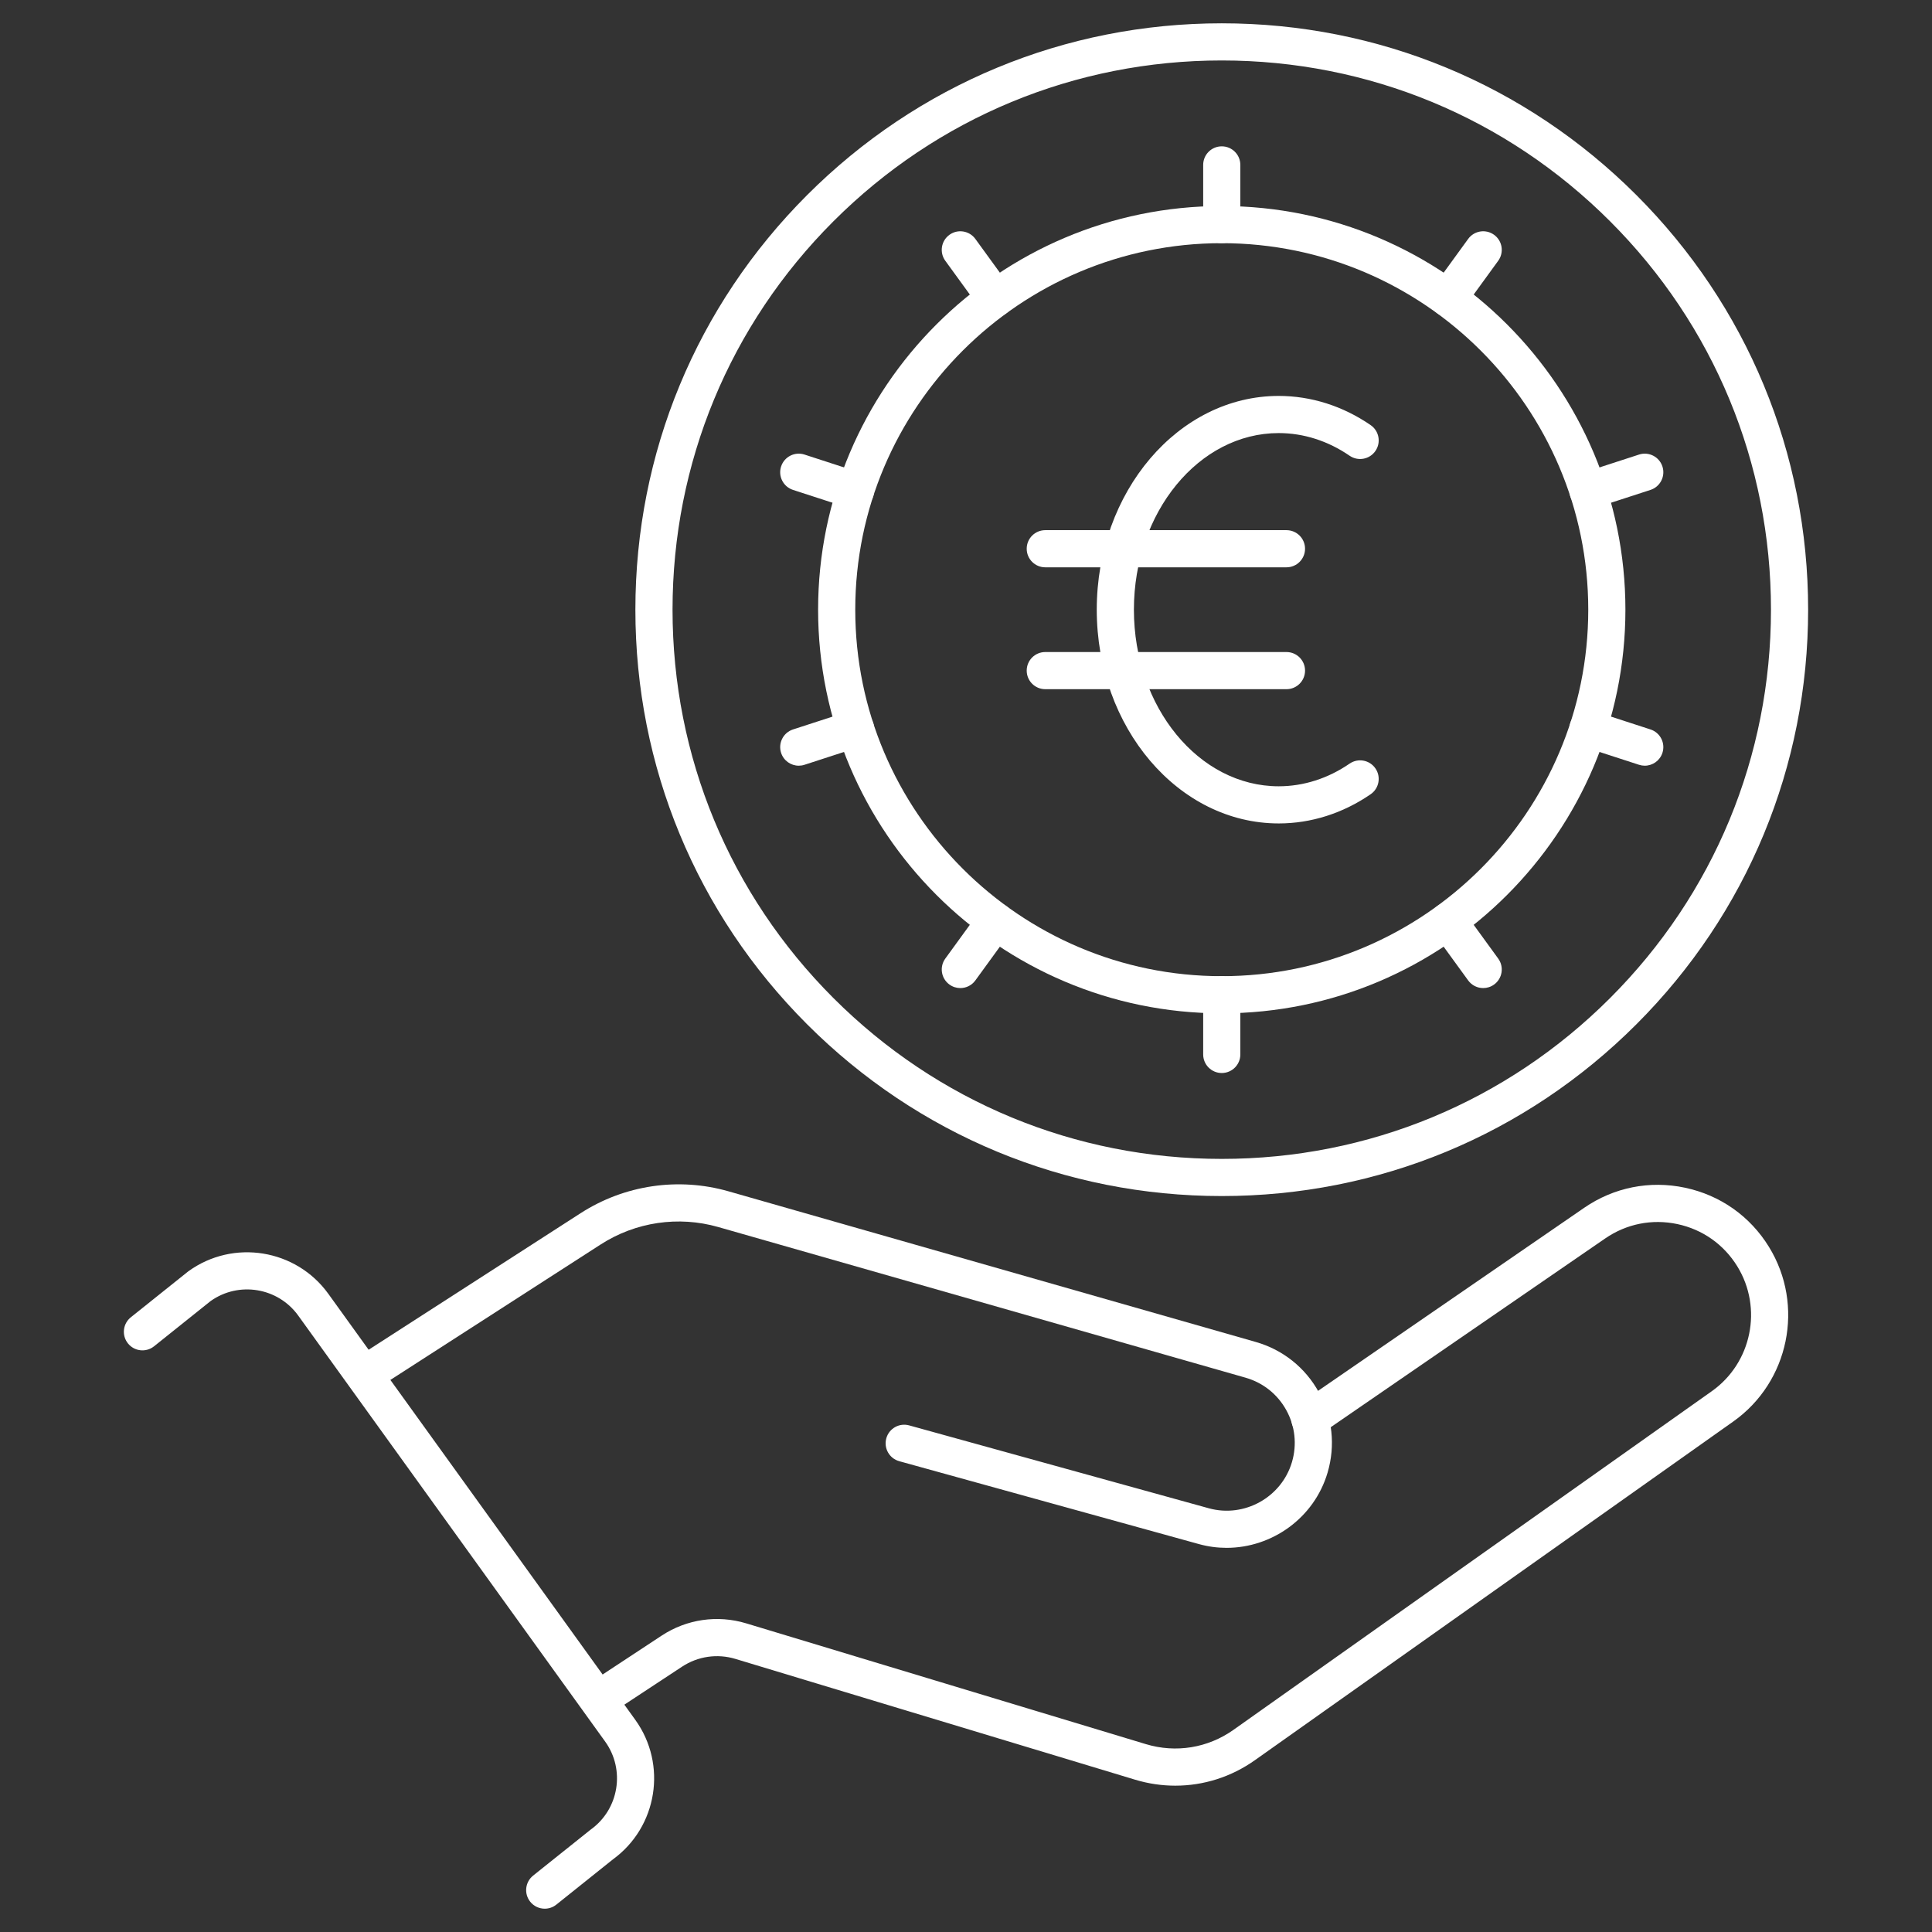
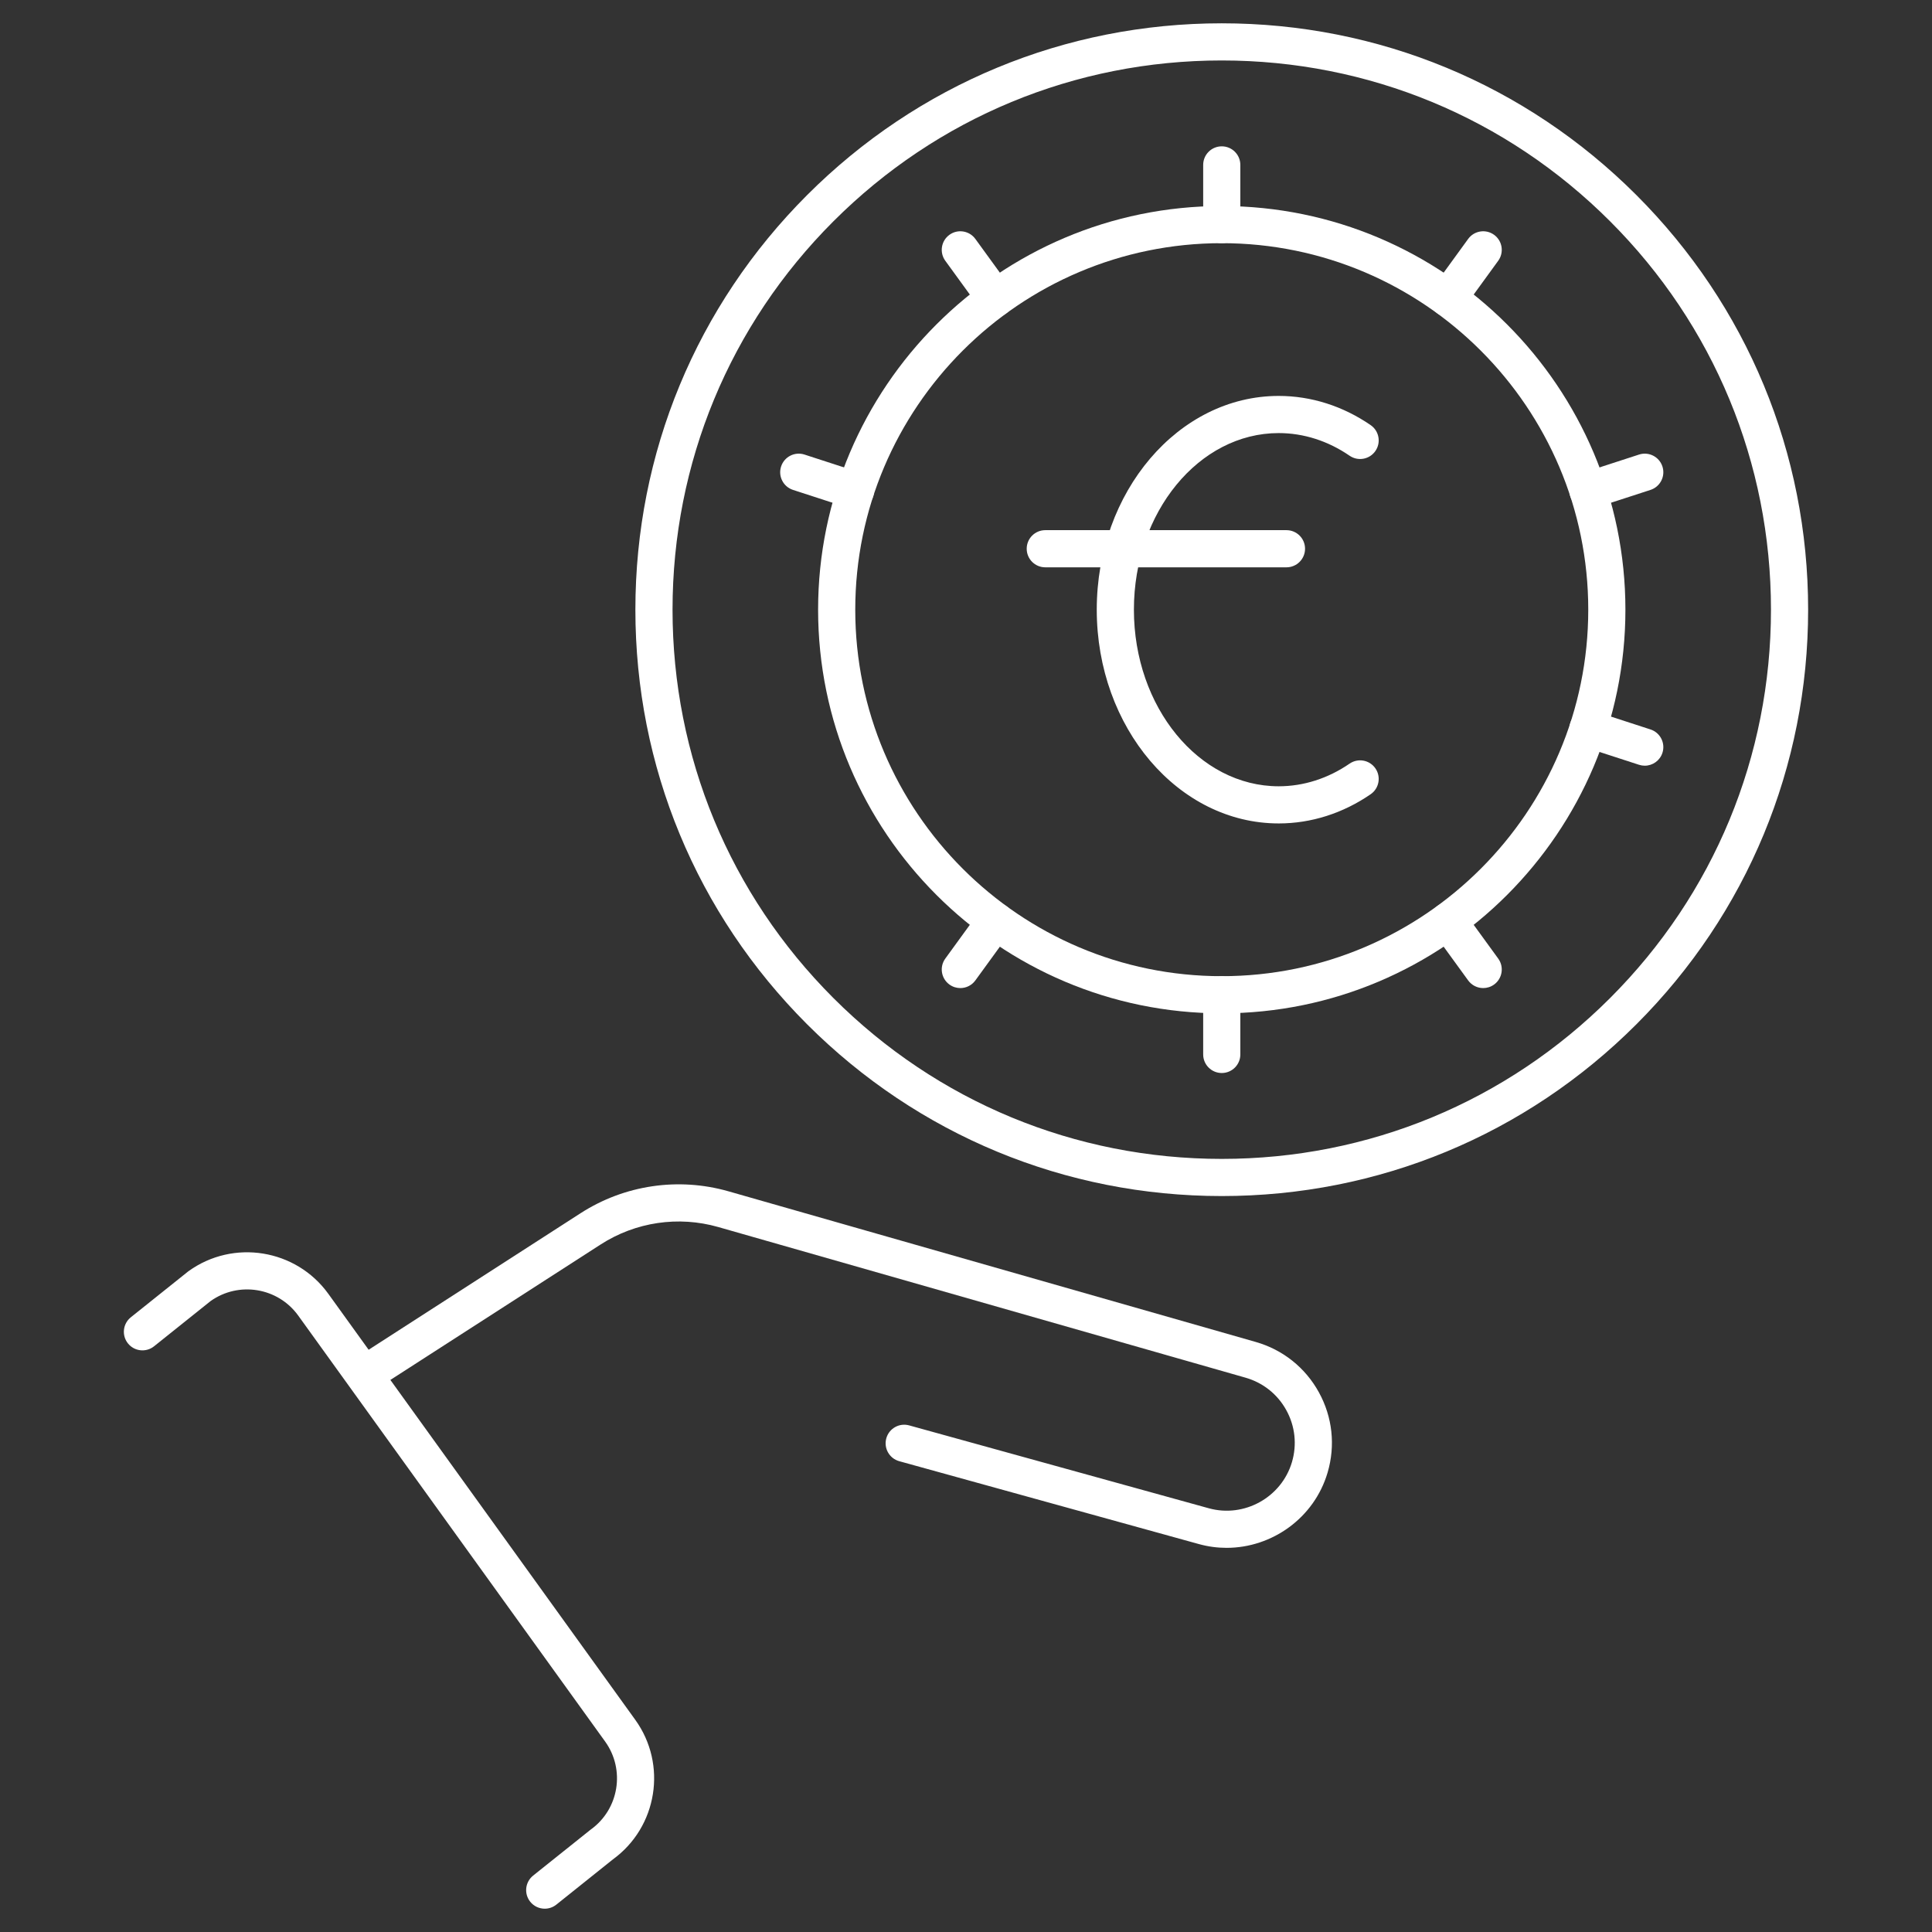
<svg xmlns="http://www.w3.org/2000/svg" id="Layer_1" enable-background="new 0 0 780 780" viewBox="0 0 780 780" width="300" height="300" version="1.1">
  <rect x="0" y="0" width="780" height="780" fill="#333333" stroke="none" />
  <g width="100%" height="100%" transform="matrix(1,0,0,1,0,0)">
    <g>
      <g>
        <g>
          <path d="m493.253 482.878c-63.232 0-122.681-24.625-167.394-69.337s-69.337-104.161-69.337-167.394 24.624-122.683 69.337-167.397c44.714-44.716 104.162-69.341 167.394-69.341 63.235 0 122.686 24.625 167.4 69.341 44.713 44.715 69.338 104.164 69.338 167.397 0 63.232-24.625 122.681-69.338 167.394-44.714 44.712-104.164 69.337-167.4 69.337zm0-458.469c-59.226 0-114.907 23.065-156.788 64.947-41.879 41.882-64.943 97.564-64.943 156.791 0 59.226 23.064 114.907 64.944 156.787 41.88 41.879 97.561 64.944 156.787 64.944 59.229 0 114.912-23.064 156.793-64.944 41.88-41.88 64.945-97.562 64.945-156.787 0-59.227-23.064-114.91-64.944-156.791-41.881-41.882-97.565-64.947-156.794-64.947z" fill="#ffffff" fill-opacity="1" data-original-color="#000000ff" stroke="none" stroke-opacity="1" />
        </g>
        <g>
          <path d="m493.254 409.109c-89.858 0-162.964-73.105-162.964-162.963 0-89.861 73.105-162.969 162.964-162.969 89.861 0 162.969 73.108 162.969 162.969 0 89.858-73.107 162.963-162.969 162.963zm0-310.932c-81.587 0-147.964 66.379-147.964 147.969 0 81.587 66.376 147.963 147.964 147.963 81.59 0 147.969-66.376 147.969-147.963 0-81.59-66.378-147.969-147.969-147.969z" fill="#ffffff" fill-opacity="1" data-original-color="#000000ff" stroke="none" stroke-opacity="1" />
        </g>
        <g>
          <g>
            <path d="m493.257 98.177c-4.142 0-7.5-3.358-7.5-7.5v-24.097c0-4.142 3.358-7.5 7.5-7.5s7.5 3.358 7.5 7.5v24.097c0 4.142-3.358 7.5-7.5 7.5z" fill="#ffffff" fill-opacity="1" data-original-color="#000000ff" stroke="none" stroke-opacity="1" />
          </g>
          <g>
            <path d="m493.257 433.206c-4.142 0-7.5-3.358-7.5-7.5v-24.097c0-4.142 3.358-7.5 7.5-7.5s7.5 3.358 7.5 7.5v24.097c0 4.142-3.358 7.5-7.5 7.5z" fill="#ffffff" fill-opacity="1" data-original-color="#000000ff" stroke="none" stroke-opacity="1" />
          </g>
        </g>
        <g>
          <g>
            <path d="m401.882 127.869c-2.319 0-4.606-1.072-6.074-3.092l-14.164-19.495c-2.435-3.351-1.691-8.041 1.66-10.476 3.351-2.434 8.042-1.691 10.476 1.66l14.164 19.495c2.435 3.351 1.691 8.041-1.66 10.476-1.331.966-2.873 1.432-4.402 1.432z" fill="#ffffff" fill-opacity="1" data-original-color="#000000ff" stroke="none" stroke-opacity="1" />
          </g>
          <g>
            <path d="m598.808 398.913c-2.319 0-4.606-1.072-6.074-3.092l-14.164-19.495c-2.435-3.351-1.691-8.041 1.66-10.476 3.352-2.434 8.042-1.691 10.476 1.66l14.164 19.495c2.435 3.351 1.691 8.041-1.66 10.476-1.332.966-2.874 1.432-4.402 1.432z" fill="#ffffff" fill-opacity="1" data-original-color="#000000ff" stroke="none" stroke-opacity="1" />
          </g>
        </g>
        <g>
          <g>
            <path d="m345.401 205.604c-.768 0-1.549-.119-2.319-.369l-22.917-7.446c-3.939-1.28-6.095-5.511-4.815-9.451 1.28-3.939 5.509-6.097 9.451-4.815l22.917 7.446c3.939 1.28 6.095 5.511 4.815 9.451-1.031 3.168-3.971 5.184-7.132 5.184z" fill="#ffffff" fill-opacity="1" data-original-color="#000000ff" stroke="none" stroke-opacity="1" />
          </g>
          <g>
            <path d="m664.033 309.133c-.768 0-1.549-.119-2.319-.369l-22.917-7.446c-3.939-1.28-6.095-5.511-4.815-9.451 1.28-3.939 5.509-6.097 9.451-4.815l22.917 7.446c3.939 1.28 6.095 5.511 4.815 9.451-1.031 3.169-3.971 5.184-7.132 5.184z" fill="#ffffff" fill-opacity="1" data-original-color="#000000ff" stroke="none" stroke-opacity="1" />
          </g>
        </g>
        <g>
          <g>
-             <path d="m322.481 309.133c-3.162 0-6.102-2.015-7.131-5.184-1.28-3.939.876-8.171 4.815-9.451l22.917-7.446c3.938-1.282 8.17.875 9.451 4.815s-.876 8.171-4.815 9.451l-22.917 7.446c-.771.251-1.552.369-2.32.369z" fill="#ffffff" fill-opacity="1" data-original-color="#000000ff" stroke="none" stroke-opacity="1" />
-           </g>
+             </g>
          <g>
            <path d="m641.113 205.604c-3.162 0-6.102-2.015-7.131-5.184-1.28-3.939.876-8.171 4.815-9.451l22.917-7.446c3.938-1.282 8.171.875 9.451 4.815 1.28 3.939-.876 8.171-4.815 9.451l-22.917 7.446c-.771.25-1.552.369-2.32.369z" fill="#ffffff" fill-opacity="1" data-original-color="#000000ff" stroke="none" stroke-opacity="1" />
          </g>
        </g>
        <g>
          <g>
            <path d="m387.706 398.913c-1.528 0-3.071-.466-4.402-1.433-3.351-2.435-4.094-7.125-1.66-10.476l14.164-19.495c2.434-3.351 7.124-4.094 10.476-1.66 3.351 2.435 4.094 7.125 1.66 10.476l-14.164 19.495c-1.468 2.021-3.755 3.093-6.074 3.093z" fill="#ffffff" fill-opacity="1" data-original-color="#000000ff" stroke="none" stroke-opacity="1" />
          </g>
          <g>
            <path d="m584.631 127.869c-1.528 0-3.071-.466-4.402-1.433-3.351-2.435-4.094-7.125-1.66-10.476l14.164-19.495c2.435-3.352 7.124-4.094 10.476-1.66 3.351 2.435 4.094 7.125 1.66 10.476l-14.164 19.495c-1.467 2.02-3.754 3.093-6.074 3.093z" fill="#ffffff" fill-opacity="1" data-original-color="#000000ff" stroke="none" stroke-opacity="1" />
          </g>
        </g>
      </g>
      <g>
        <g>
          <path d="m495.204 624.907c-3.701 0-7.451-.49-11.172-1.52l-120.981-33.463c-3.992-1.104-6.333-5.236-5.229-9.228 1.104-3.993 5.237-6.332 9.228-5.229l120.981 33.463c14.306 3.958 29.363-4.406 33.564-18.643 2.083-7.058 1.277-14.497-2.269-20.945-3.546-6.449-9.396-11.113-16.473-13.135l-212.879-60.823c-16.085-4.596-33.38-2.035-47.446 7.025l-88.625 57.095c-3.483 2.243-8.125 1.239-10.367-2.243-2.244-3.482-1.239-8.124 2.243-10.367l88.625-57.095c17.694-11.4 39.45-14.621 59.691-8.839l212.879 60.823c10.952 3.129 20.006 10.35 25.495 20.33 5.488 9.981 6.736 21.494 3.512 32.418-5.409 18.335-22.452 30.375-40.777 30.376z" fill="#ffffff" fill-opacity="1" data-original-color="#000000ff" stroke="none" stroke-opacity="1" />
        </g>
        <g>
-           <path d="m474.513 720.925c-5.422 0-10.887-.797-16.245-2.417l-161.363-48.764c-7.311-2.208-15.161-1.067-21.538 3.133l-26.122 17.202c-3.457 2.278-8.11 1.321-10.389-2.139-2.278-3.459-1.321-8.11 2.139-10.389l26.122-17.202c10.105-6.655 22.544-8.464 34.127-4.964l161.363 48.764c12.13 3.665 25.016 1.568 35.356-5.752l193.139-136.735c16.122-11.414 20.652-33.54 10.312-50.371-5.45-8.872-14.061-14.947-24.247-17.104-10.188-2.157-20.522-.097-29.101 5.804l-114.97 79.073c-3.413 2.347-8.083 1.483-10.43-1.93s-1.483-8.082 1.93-10.43l114.97-79.073c12.002-8.254 26.458-11.138 40.709-8.119 14.25 3.019 26.296 11.516 33.92 23.927 14.464 23.546 8.127 54.498-14.427 70.465l-193.137 136.736c-9.577 6.78-20.751 10.285-32.118 10.285z" fill="#ffffff" fill-opacity="1" data-original-color="#000000ff" stroke="none" stroke-opacity="1" />
-         </g>
+           </g>
        <g>
          <path d="m219.927 770.592c-2.201 0-4.381-.964-5.862-2.816-2.587-3.235-2.062-7.955 1.173-10.542l23.004-18.396c.098-.078.198-.154.3-.228 11.378-8.198 13.966-24.125 5.768-35.504l-123.909-171.973c-8.163-11.33-23.991-13.944-35.36-5.87l-22.848 18.272c-3.236 2.586-7.954 2.062-10.542-1.173-2.587-3.235-2.062-7.955 1.173-10.542l23.004-18.397c.098-.078.198-.154.3-.228 18.089-13.034 43.409-8.92 56.442 9.169l123.91 171.973c12.995 18.036 8.946 43.26-9.009 56.327l-22.865 18.285c-1.382 1.105-3.036 1.642-4.679 1.643z" fill="#ffffff" fill-opacity="1" data-original-color="#000000ff" stroke="none" stroke-opacity="1" />
        </g>
      </g>
      <g>
        <g>
          <path d="m516.247 332.442c-40.504 0-73.458-38.713-73.458-86.299s32.953-86.299 73.458-86.299c13.077 0 25.913 4.076 37.122 11.788 3.413 2.348 4.276 7.018 1.928 10.43s-7.018 4.276-10.43 1.928c-8.696-5.983-18.593-9.146-28.62-9.146-32.233 0-58.458 31.984-58.458 71.299s26.224 71.299 58.458 71.299c10.027 0 19.923-3.163 28.619-9.147 3.412-2.349 8.082-1.485 10.43 1.927s1.485 8.082-1.927 10.43c-11.208 7.713-24.045 11.79-37.122 11.79z" fill="#ffffff" fill-opacity="1" data-original-color="#000000ff" stroke="none" stroke-opacity="1" />
        </g>
        <g>
          <g>
            <path d="m519.382 229.041h-97.375c-4.142 0-7.5-3.358-7.5-7.5s3.358-7.5 7.5-7.5h97.375c4.142 0 7.5 3.358 7.5 7.5s-3.358 7.5-7.5 7.5z" fill="#ffffff" fill-opacity="1" data-original-color="#000000ff" stroke="none" stroke-opacity="1" />
          </g>
          <g>
-             <path d="m519.382 278.246h-97.375c-4.142 0-7.5-3.358-7.5-7.5s3.358-7.5 7.5-7.5h97.375c4.142 0 7.5 3.358 7.5 7.5s-3.358 7.5-7.5 7.5z" fill="#ffffff" fill-opacity="1" data-original-color="#000000ff" stroke="none" stroke-opacity="1" />
-           </g>
+             </g>
        </g>
      </g>
    </g>
  </g>
</svg>